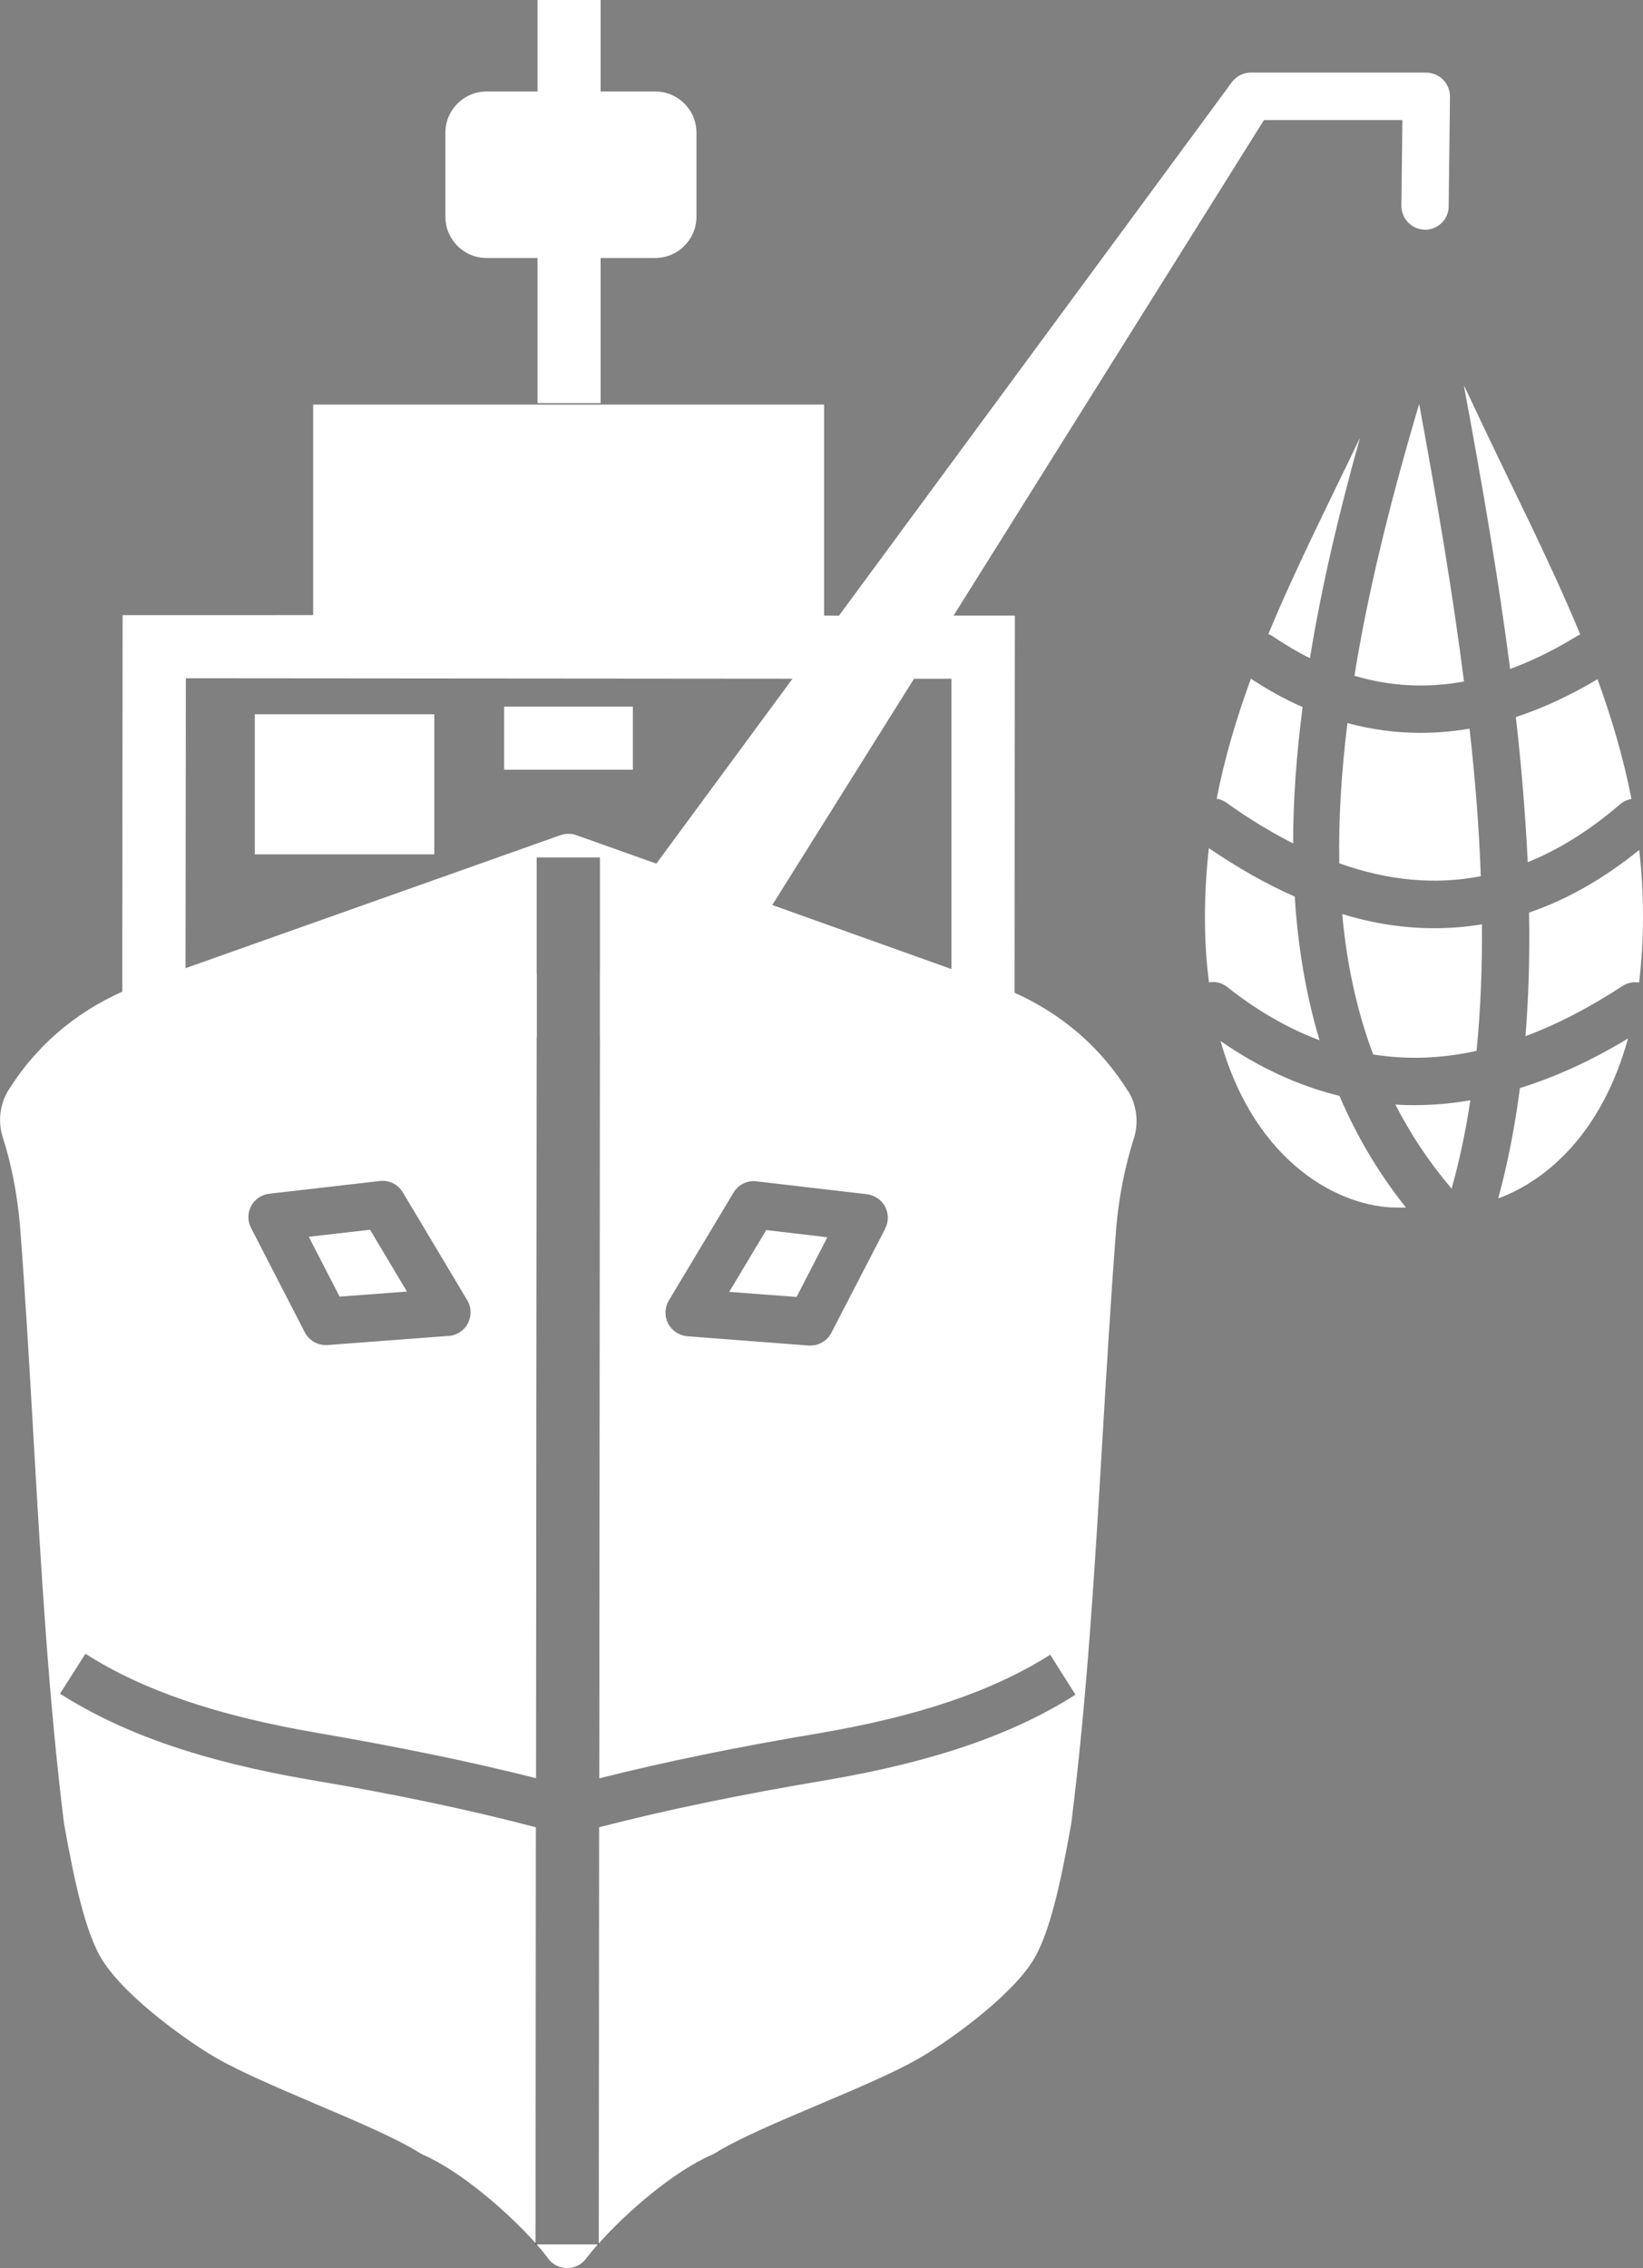
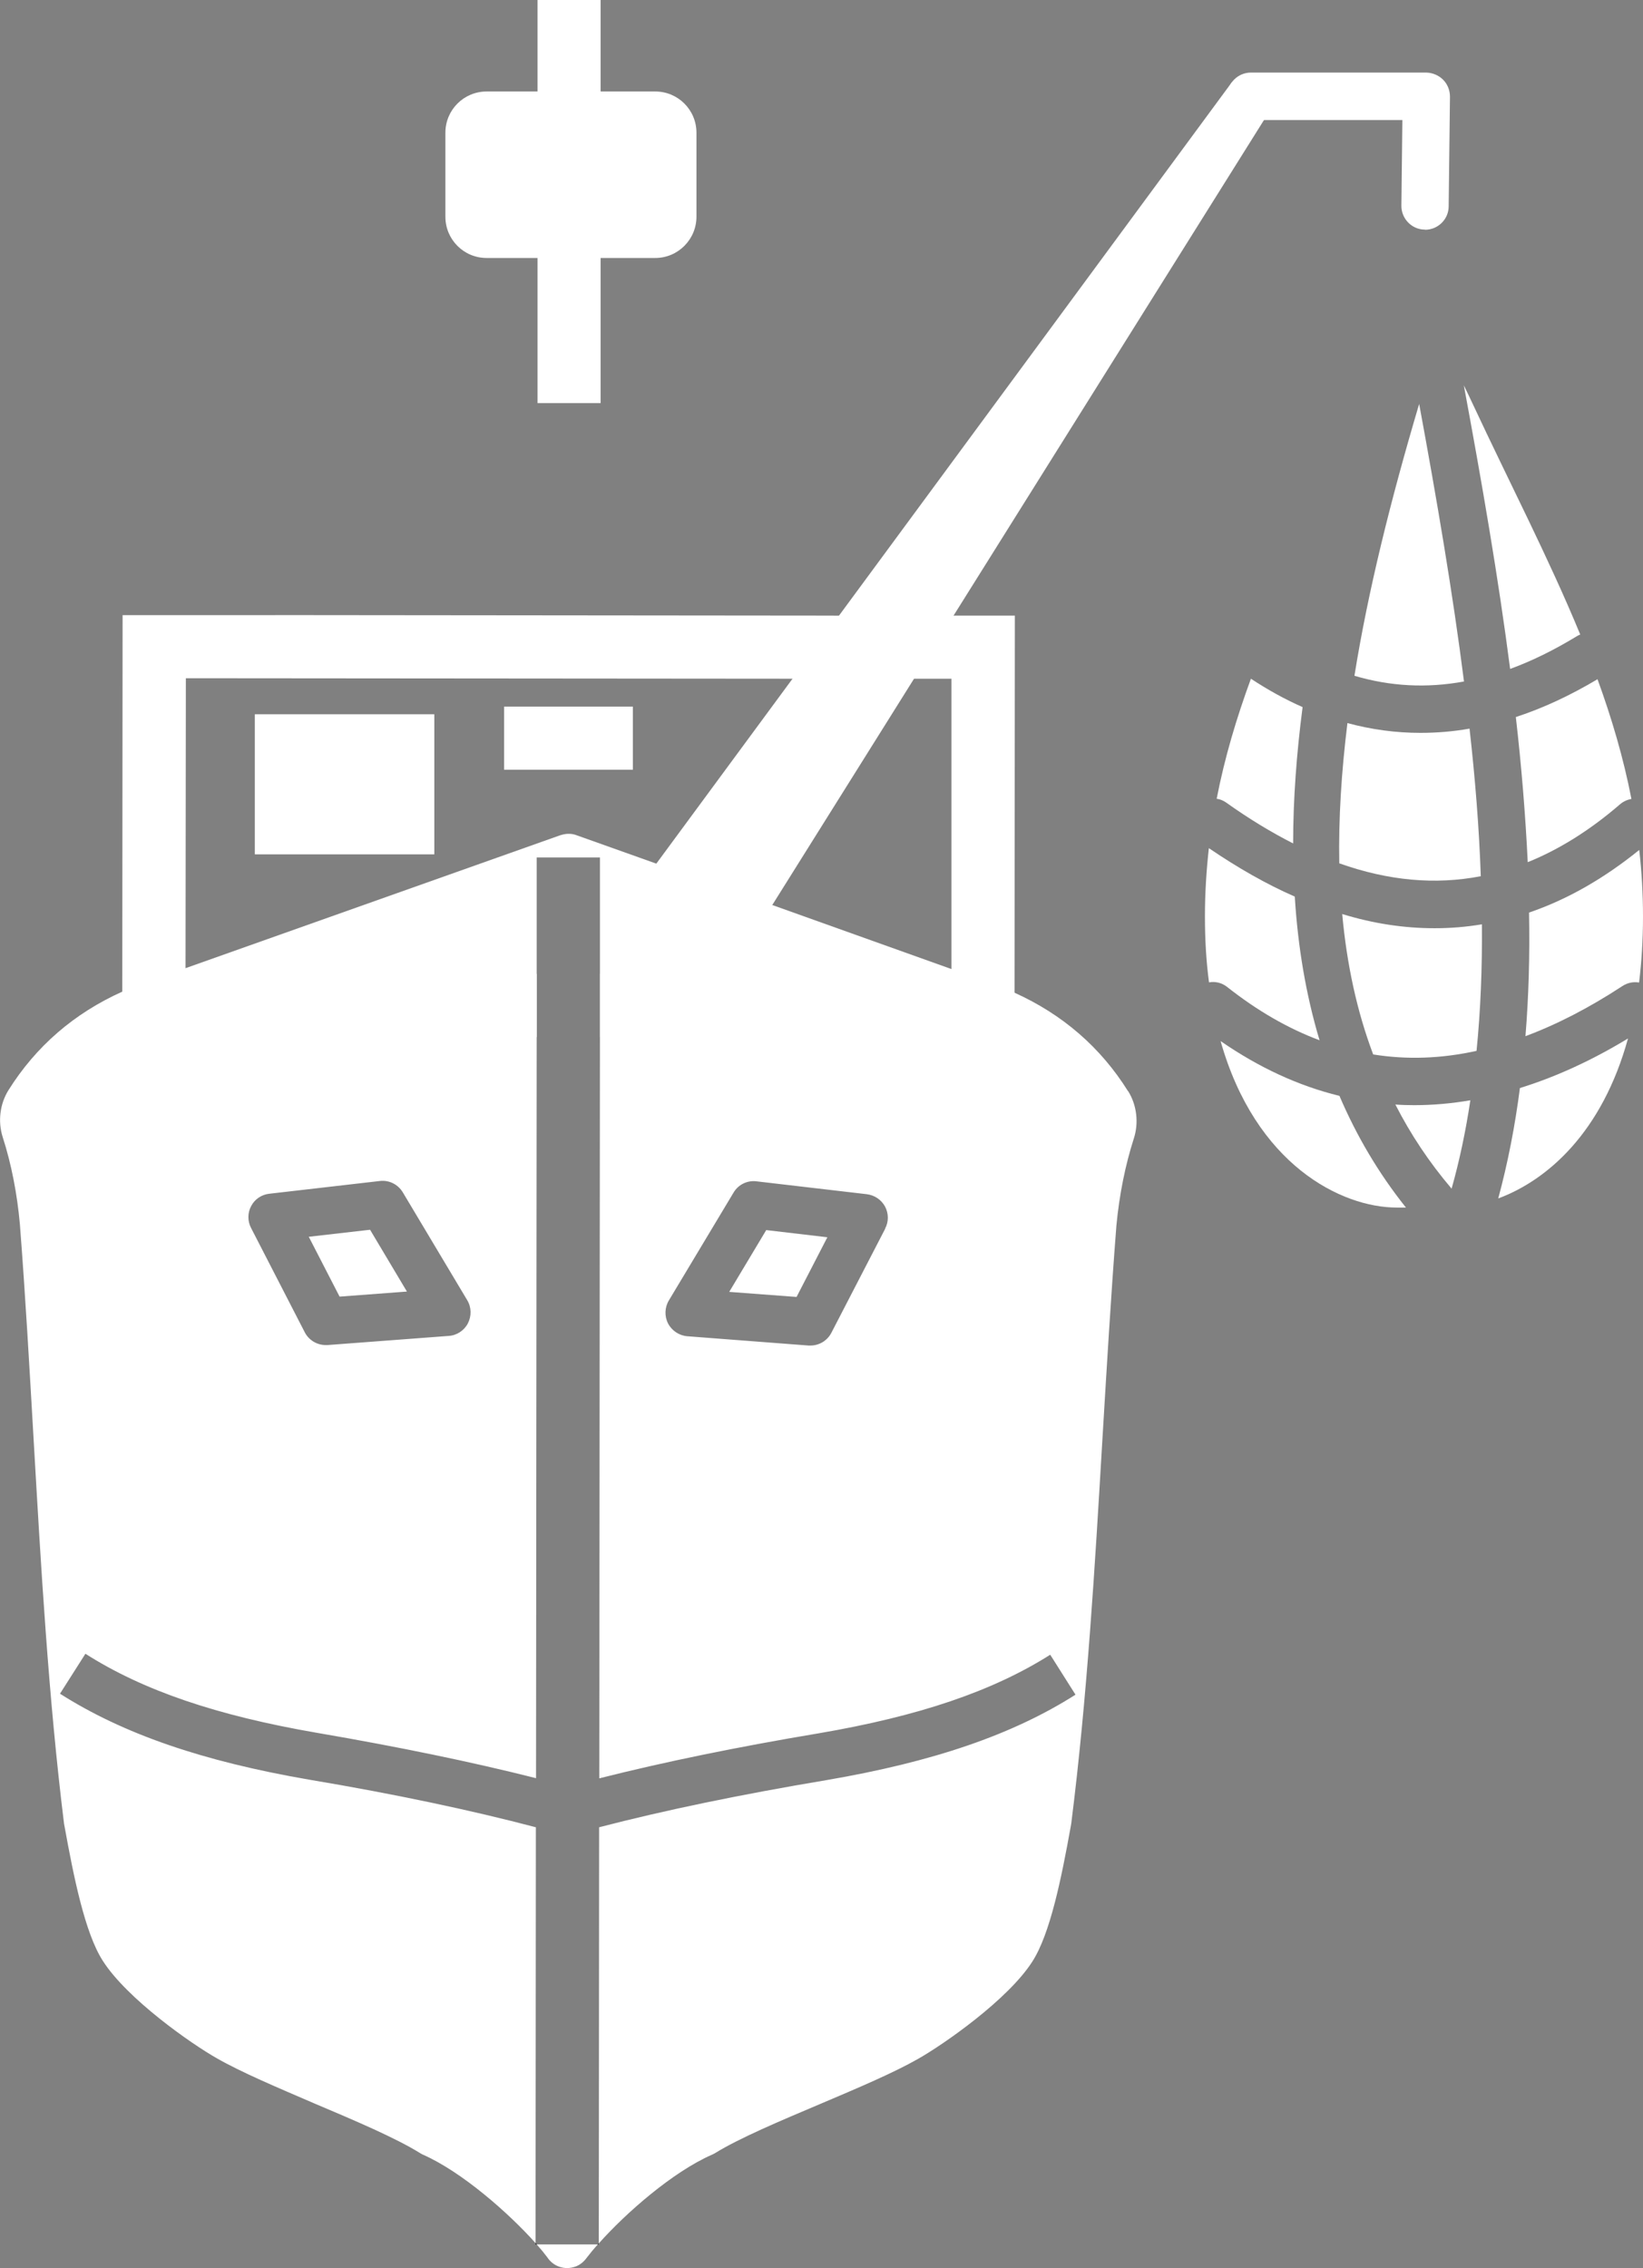
<svg xmlns="http://www.w3.org/2000/svg" id="Layer_2" data-name="Layer 2" viewBox="0 0 100.78 139.08">
  <rect x="0" y="0" width="100.78" height="139.08" fill="#808080" stroke="none" />
  <defs>
    <style>
      .cls-1 {
        fill: #fff;
      }

      .cls-2 {
        fill: #344454;
      }
    </style>
  </defs>
  <g id="Layer_1-2" data-name="Layer 1">
    <g>
      <g>
        <path class="cls-1" d="m56.78,37.76h-3.51s-2.72-.01-2.72-.01l-31.34-.03H7.52s-.02,23.09-.02,23.09v2.76l25.42.02v-3.87l-21.54-.02v-.33l.02-17.78,37.22.03h5.74s4,0,4,0v17.79s0,.32,0,.32l-21.56-.02v3.88l25.43.02v-2.75l.02-23.11h-5.46Z" />
        <path class="cls-1" d="m32.92,137.63c.25.28.47.55.65.79.17.26.42.47.74.58.15.05.31.08.47.08.2,0,.39-.04.57-.11.26-.11.47-.29.63-.51.19-.25.42-.53.69-.83h-3.75Zm-10.22-62.22l-3.76.43,1.89,3.67,4.13-.31-2.26-3.79Zm0,0l-3.76.43,1.89,3.67,4.13-.31-2.26-3.79Zm46.49-8.5c-1.68-2.69-4.02-4.71-6.97-6.04-.44-.2-.9-.39-1.37-.56l-2.5-.89-10.97-3.92-1.4-.49-4.29-1.54-1.43-.51-4.86-1.73c-.29-.12-.62-.13-.93-.04-.04.01-.07.02-.11.03l-22.98,8.15-2.5.89c-.48.17-.94.35-1.38.55-2.96,1.33-5.3,3.36-6.98,6.04-.53.85-.66,1.93-.35,2.89.53,1.65.88,3.45,1.05,5.33.34,4.39.59,8.84.84,13.15.45,7.81.91,15.88,1.87,23.62l.03.16c.56,3.09,1.25,6.53,2.34,8.23,1.49,2.34,5.42,5.09,6.99,5.98,1.5.86,3.68,1.78,5.98,2.77,2.46,1.04,5,2.12,6.48,3.04.06.04.12.07.18.1,2.39,1.05,5.27,3.58,6.92,5.43l.02-25.5c-3.99-1.05-8.66-2.04-13.91-2.92-6.56-1.13-11.41-2.81-15.28-5.27l1.56-2.45c3.53,2.25,8.05,3.79,14.21,4.85,5.01.86,9.52,1.79,13.43,2.78l.04-45.45v-11.01h3.88v7.14s0,3.88,0,3.88l-.04,45.45c3.91-.99,8.43-1.92,13.45-2.76,6.15-1.05,10.67-2.58,14.21-4.82l1.55,2.45c-3.87,2.46-8.73,4.12-15.28,5.24-5.26.88-9.94,1.85-13.94,2.89l-.02,25.52c1.65-1.86,4.54-4.39,6.94-5.44.06-.02.12-.06.18-.09,1.48-.92,4.02-1.99,6.48-3.03,2.31-.98,4.48-1.9,5.99-2.76,1.57-.89,5.51-3.63,7-5.96,1.1-1.7,1.79-5.14,2.35-8.24l.04-.23c.97-7.66,1.45-15.73,1.91-23.54.26-4.31.52-8.76.86-13.13.18-1.89.54-3.69,1.07-5.34.31-.96.18-2.05-.35-2.9Zm-40.49,14.24c-.23.44-.68.74-1.18.77l-7.43.56h-.11c-.54,0-1.04-.3-1.29-.79l-3.29-6.39c-.22-.42-.22-.93.01-1.35.22-.42.64-.7,1.12-.75l6.77-.78c.56-.07,1.12.21,1.41.7l3.95,6.61c.26.43.27.97.04,1.42Zm25.6-5.81l-3.3,6.38c-.25.49-.75.79-1.29.79h-.11l-7.44-.57c-.5-.04-.95-.34-1.18-.78-.23-.45-.21-.99.05-1.42l3.96-6.6c.29-.5.85-.77,1.41-.7l6.77.79c.48.06.89.34,1.12.76.22.42.23.93,0,1.35Zm-9.57,3.88l4.13.31,1.89-3.66-3.75-.44-2.27,3.79Zm-25.79-3.38l1.89,3.67,4.13-.31-2.26-3.79-3.76.43Z" />
-         <polygon class="cls-2" points="45.18 56.26 76.74 5.89 40.79 54.69 45.18 56.26" />
        <path class="cls-1" d="m45.79,58.02l-7.33-2.62L75.57,5.03l2.4,1.63-32.18,51.36Z" />
-         <rect class="cls-1" x="19.21" y="24.81" width="31.34" height="16.31" />
        <rect class="cls-1" x="32.97" y="0" width="3.87" height="24.72" />
        <path class="cls-1" d="m87.42,14.08h-.02c-.8,0-1.45-.67-1.44-1.47l.06-5.25h-9.29c-.8,0-1.45-.66-1.45-1.46,0-.8.65-1.45,1.45-1.45h10.76c.39.01.76.17,1.03.44s.42.65.42,1.04l-.08,6.72c0,.8-.66,1.44-1.45,1.44Z" />
        <path class="cls-1" d="m29.85,5.61h10.34c1.4,0,2.53,1.13,2.53,2.53v5.15c0,1.39-1.13,2.53-2.53,2.53h-10.34c-1.4,0-2.53-1.13-2.53-2.53v-5.15c0-1.4,1.13-2.53,2.53-2.53Z" />
        <path d="m32.92,137.63h-.07v-.08s.05.06.07.08Z" />
        <path d="m36.72,137.57v.06h-.05s.03-.04.05-.06Z" />
        <rect class="cls-1" x="15.63" y="43.8" width="11.01" height="8.59" />
        <rect class="cls-1" x="30.92" y="43.33" width="7.9" height="3.87" />
      </g>
      <g>
-         <path class="cls-1" d="m83.42,26.85c-1.28,4.56-2.35,9.09-3.07,13.51-.77-.38-1.52-.83-2.28-1.34-.09-.06-.18-.11-.27-.14,1.66-4,3.66-7.94,5.62-12.03Z" />
        <path class="cls-1" d="m89.8,41.79c-2.29.42-4.52.3-6.72-.35.83-5.18,2.21-10.74,3.97-16.67,1.09,5.9,2.06,11.59,2.75,17.02Z" />
        <path class="cls-1" d="m96.93,38.91c-.08.03-.15.07-.22.11-1.38.84-2.74,1.51-4.08,2-.72-5.56-1.72-11.37-2.84-17.39.19.39.38.78.56,1.17,2.26,4.84,4.65,9.43,6.58,14.11Z" />
        <path class="cls-1" d="m79.9,43.36c-.37,2.85-.58,5.64-.58,8.36-1.34-.68-2.71-1.51-4.1-2.5-.18-.13-.38-.21-.59-.24.49-2.53,1.22-4.96,2.1-7.36,1.05.69,2.1,1.27,3.17,1.74Z" />
        <path class="cls-1" d="m80.94,63.79c-1.93-.72-3.82-1.81-5.67-3.27-.33-.26-.73-.35-1.11-.28-.17-1.25-.25-2.6-.25-4.05s.09-2.82.24-4.18c1.78,1.21,3.53,2.21,5.27,2.97.19,3.06.68,6.01,1.52,8.81Z" />
        <path class="cls-1" d="m86.24,74.05h-.55c-3.43,0-8.68-2.64-10.82-10.21,2.36,1.63,4.79,2.75,7.29,3.36h0c1.04,2.43,2.38,4.72,4.08,6.85Z" />
        <path class="cls-1" d="m90.19,67.47c-.28,1.87-.66,3.68-1.15,5.42-1.38-1.62-2.52-3.34-3.45-5.16.38.03.77.04,1.15.04,1.14,0,2.29-.1,3.45-.3Z" />
        <path class="cls-1" d="m90.83,53.73c-2.79.54-5.67.28-8.68-.79-.05-2.73.13-5.6.5-8.6,1.48.4,2.97.6,4.47.6,1,0,2.01-.08,3.02-.26.35,3.11.59,6.13.69,9.05Z" />
        <path class="cls-1" d="m90.9,56.68c.02,2.68-.08,5.27-.33,7.76-2.17.48-4.28.55-6.34.22-1.01-2.68-1.62-5.55-1.9-8.61,1.92.59,3.81.87,5.67.87.98,0,1.95-.08,2.9-.24Z" />
        <path class="cls-1" d="m99.86,63.68c-1.58,5.74-4.92,8.68-7.96,9.81.59-2.18,1.03-4.44,1.33-6.77,2.17-.67,4.39-1.68,6.63-3.04Z" />
        <path class="cls-1" d="m100.07,48.99c-.26.05-.5.16-.7.33-1.84,1.59-3.73,2.77-5.66,3.55-.14-2.88-.38-5.85-.73-8.9,1.66-.54,3.33-1.32,5.01-2.32.87,2.39,1.59,4.82,2.08,7.34Z" />
        <path class="cls-1" d="m100.78,56.21c0,1.45-.09,2.79-.24,4.04-.35-.06-.71.01-1.03.22-2.03,1.33-4.01,2.35-5.94,3.07.2-2.45.27-4.97.22-7.58h0c2.32-.79,4.57-2.07,6.76-3.84.15,1.33.23,2.69.23,4.09Z" />
      </g>
    </g>
  </g>
</svg>